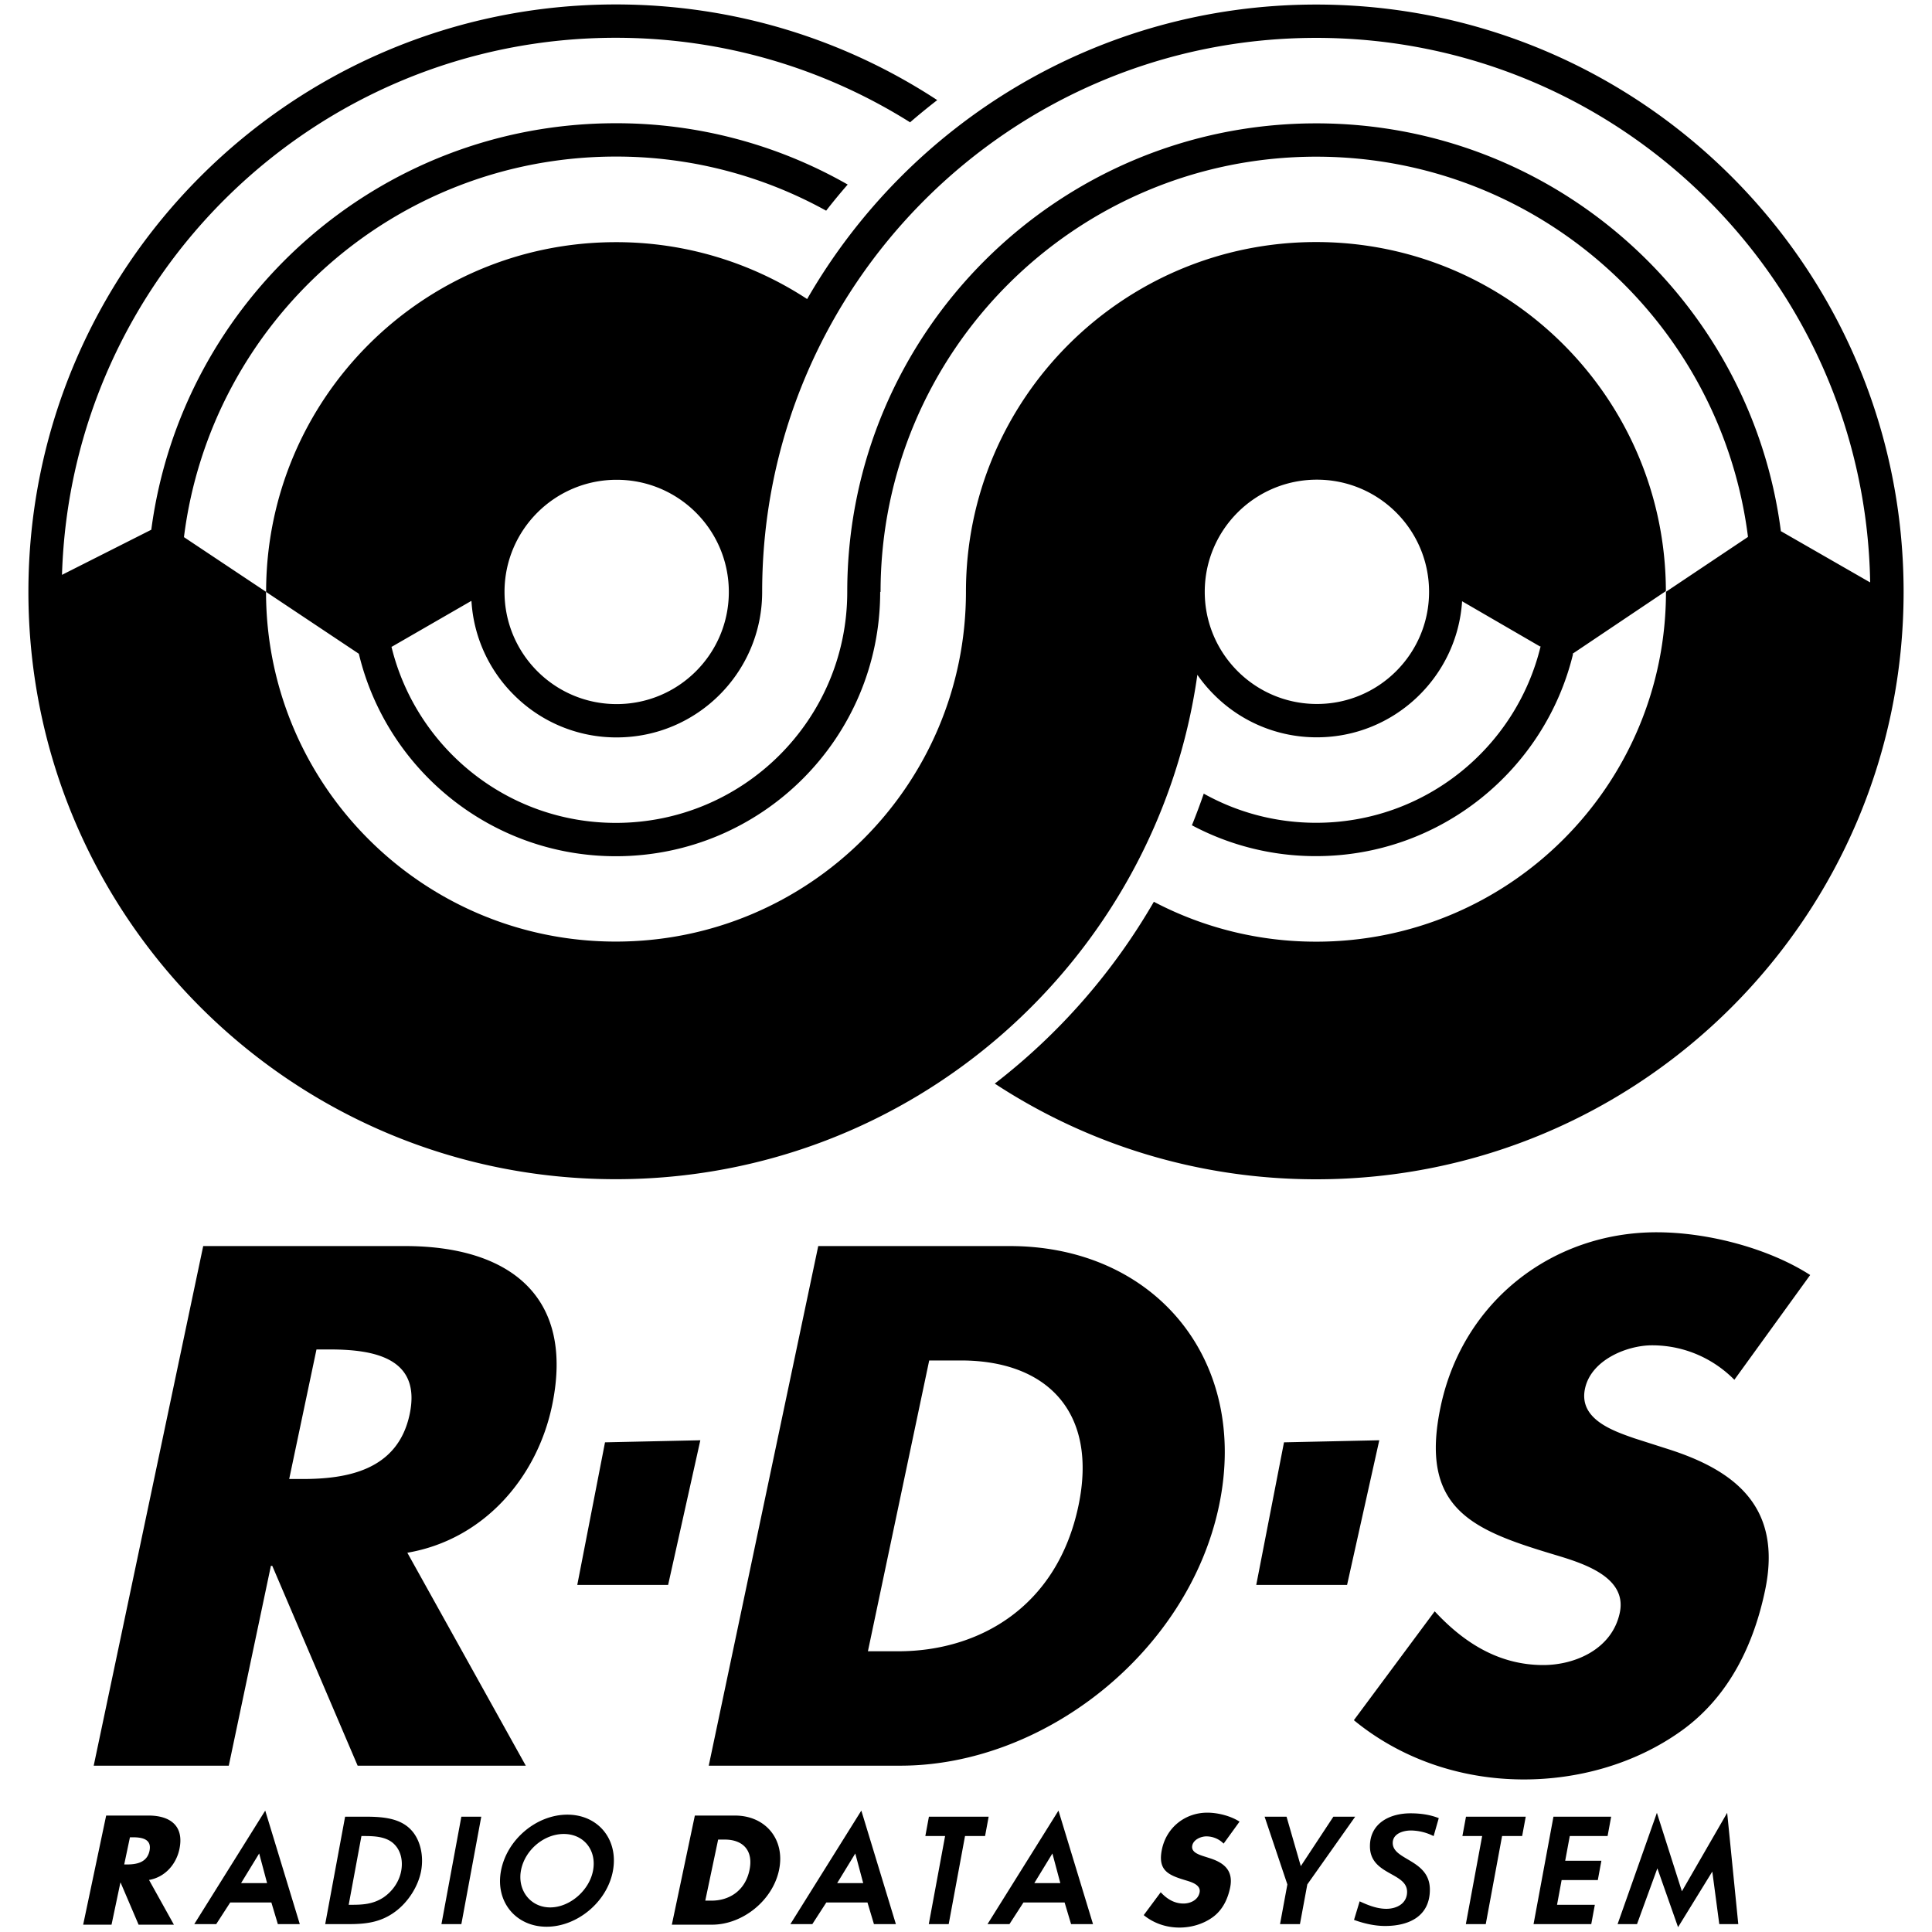
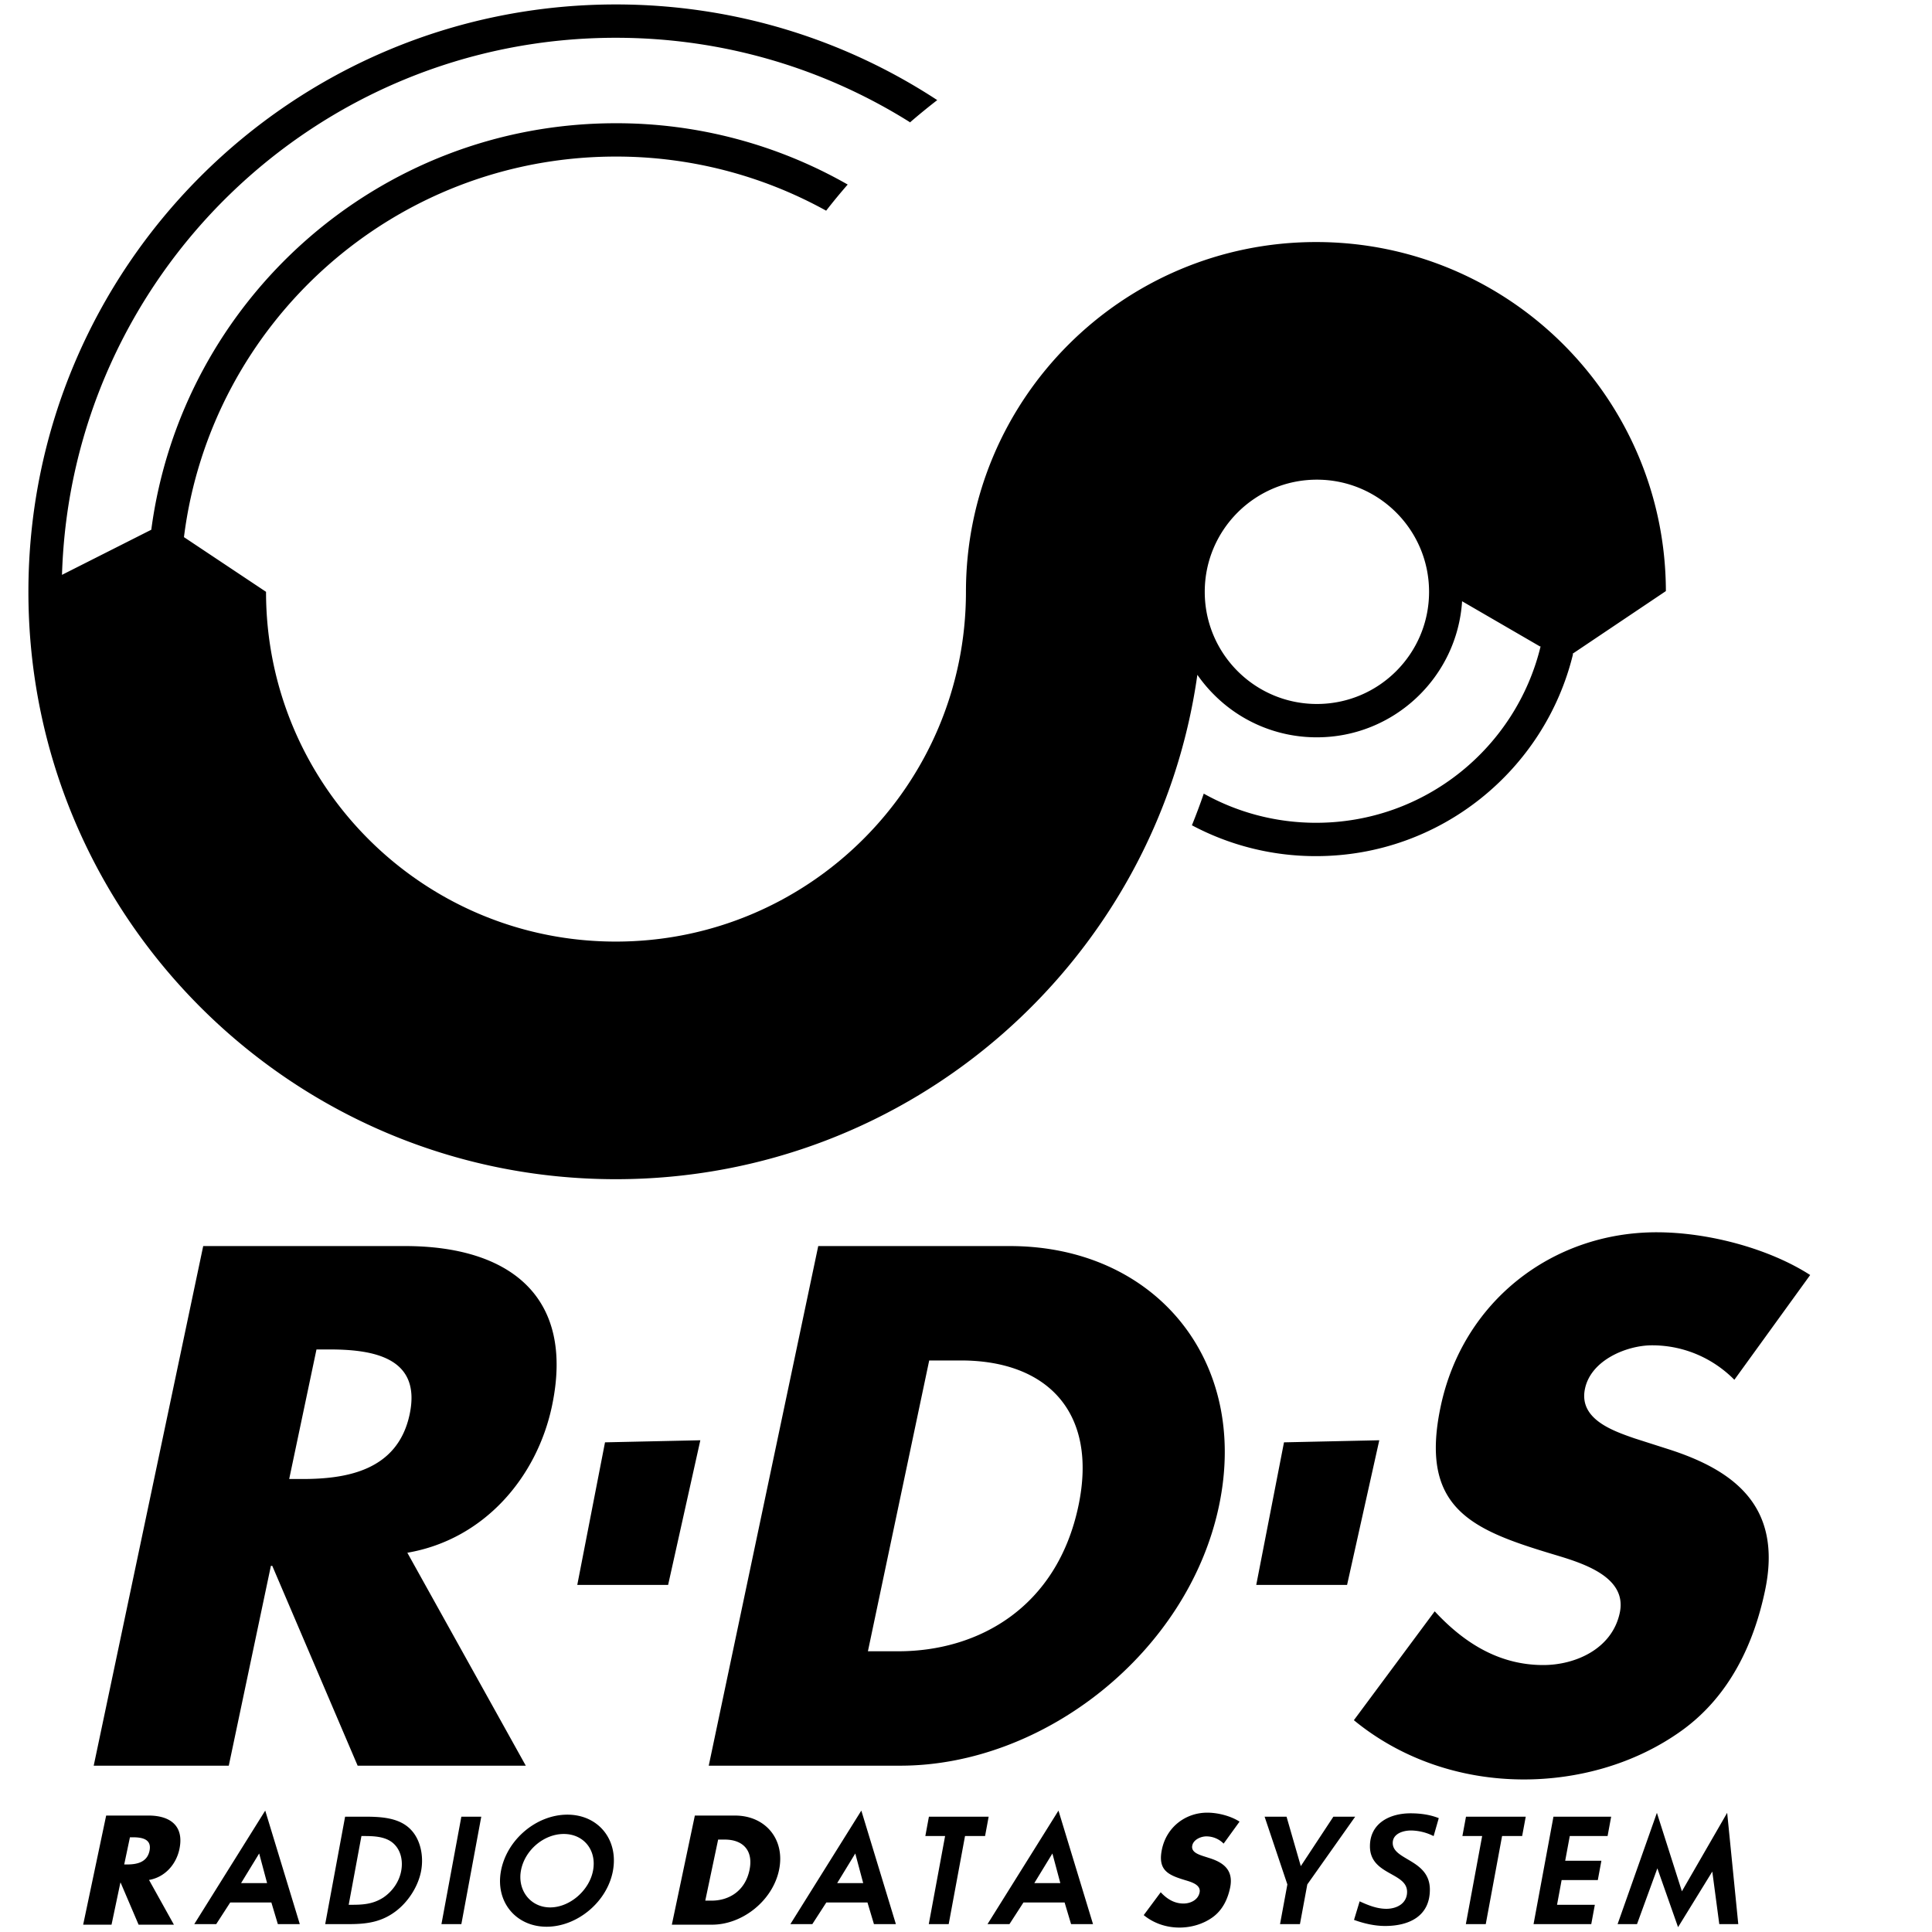
<svg xmlns="http://www.w3.org/2000/svg" width="2500" height="2500" viewBox="0 0 192.756 192.756">
  <g fill-rule="evenodd" clip-rule="evenodd">
    <path fill="#fff" fill-opacity="0" d="M0 0h192.756v192.756H0V0z" />
    <path d="M115.08 89.954l.039.02-.039-.02zM99.24 108.121l.008-.008-.014-.008.006.016z" />
-     <path d="M131.318.454c-21.717 0-40.66 11.81-50.776 29.359l-.016.021a34.736 34.736 0 0 0-19.08-5.673c-19.272 0-34.896 15.624-34.896 34.896l9.253 6.169.001.007c2.78 11.583 13.206 20.193 25.642 20.193 14.563 0 26.37-11.806 26.37-26.37h.039c0-23.982 19.48-43.424 43.463-43.424 22.117 0 40.373 16.537 43.078 37.92l-.027.036-8.164 5.462.01.005c0 19.273-15.625 34.896-34.896 34.896a34.753 34.753 0 0 1-16.199-3.98 62.24 62.24 0 0 1-15.871 18.14c9.215 6.037 20.232 9.547 32.07 9.547 32.365 0 58.604-26.238 58.604-58.603S163.684.454 131.318.454zM61.525 47.868c6.18 0 11.19 5.01 11.19 11.189 0 6.18-5.01 11.19-11.19 11.19s-11.189-5.01-11.189-11.19c-.001-6.18 5.009-11.189 11.189-11.189zm116.155 5.134l-.045-.033.043.024c-2.973-22.954-22.596-40.686-46.359-40.686-25.818 0-46.789 20.931-46.789 46.75 0 12.727-10.356 23.043-23.083 23.043-10.841 0-19.934-7.487-22.39-17.573l.042-.005 7.917-4.566.023.036a14.411 14.411 0 0 0 4.222 9.329 14.42 14.42 0 0 0 10.264 4.251c8.017 0 14.516-6.499 14.516-14.516 0-30.528 24.748-55.277 55.277-55.277 30.203 0 54.748 24.224 55.268 54.302l-.027.013-8.881-5.101c.002.004.002.007.002.009z" />
    <path d="M120.072 79.168c.008.004.018.008.025.013l.006-.015-.031.002zM84.595 18.388l-.021.025.008.004.013-.029z" />
    <path d="M166.205 58.941c-.057-19.224-15.66-34.792-34.896-34.792-19.271 0-34.936 15.624-34.936 34.897 0 19.272-15.663 34.896-34.935 34.896-19.273 0-34.896-15.624-34.896-34.896l-8.186-5.454-.007.033c2.667-21.424 20.942-38.004 43.089-38.004a43.242 43.242 0 0 1 21 5.406l-.01-.011a60.756 60.756 0 0 1 2.146-2.604 46.533 46.533 0 0 0-23.136-6.117c-23.729 0-43.33 17.68-46.348 40.586l-.006-.024-8.922 4.507.024-.035c.907-29.733 25.298-53.56 55.252-53.56 10.778 0 20.837 3.085 29.34 8.42l-.011.042a63.565 63.565 0 0 1 2.744-2.245l-.023-.011C84.278 3.947 73.267.443 61.438.443 29.073.443 2.834 26.68 2.834 59.047c0 32.365 26.238 58.602 58.604 58.602 29.555 0 54-21.878 58.023-50.324a14.442 14.442 0 0 0 1.662 1.985 14.42 14.42 0 0 0 10.264 4.252c7.686 0 13.994-6.002 14.486-13.564l-.029-.028 7.801 4.526.061-.007c-2.445 10.1-11.545 17.601-22.396 17.601-4.07 0-7.893-1.056-11.211-2.908a63.562 63.562 0 0 1-1.176 3.144h-.027a26.24 26.24 0 0 0 12.414 3.09c12.4 0 22.83-8.604 25.631-20.156l-.053-.029 9.305-6.25.012-.04zm-46.742 8.385l-.002-.002a.197.197 0 0 0 .004-.034l-.002.036zm11.924 2.91c-6.18 0-11.189-5.01-11.189-11.189 0-6.181 5.01-11.19 11.189-11.19s11.191 5.01 11.191 11.19c0 6.179-5.012 11.189-11.191 11.189zM52.458 176.162H35.682l-8.518-19.939h-.137l-4.202 19.939H9.349l10.925-51.842H40.42c10.244 0 16.984 4.883 14.652 15.951-1.507 7.15-6.799 13.34-14.431 14.646l11.817 21.245zm-23.605-28.601h1.306c4.4 0 9.524-.826 10.713-6.463 1.188-5.639-3.589-6.463-7.989-6.463h-1.307l-2.723 12.926zM81.636 124.32h19.114c14.438 0 23.941 11.346 20.869 25.922-3.07 14.576-17.426 25.92-31.794 25.92H70.711l10.925-51.842zm4.956 40.428h3.025c8.043 0 15.848-4.4 17.977-14.506 1.957-9.283-3.061-14.508-11.724-14.508h-3.163l-6.115 29.014zM173.037 137.66c-2.041-2.062-4.914-3.438-8.215-3.438-2.475 0-6.08 1.443-6.688 4.33-.639 3.025 2.76 4.195 4.938 4.951l3.221 1.031c6.77 2.131 11.572 5.775 9.803 14.164-1.086 5.156-3.439 10.449-8.303 13.957-4.781 3.438-10.518 4.881-15.742 4.881-6.531 0-12.463-2.199-16.975-5.912l8.064-10.863c2.746 2.955 6.227 5.361 10.834 5.361 3.162 0 6.865-1.58 7.633-5.225.797-3.781-4.223-5.088-6.936-5.912-7.949-2.406-13.055-4.607-10.939-14.645 2.217-10.52 11.16-17.396 21.541-17.396 5.227 0 11.271 1.65 15.328 4.264l-7.564 10.452zM128.104 143.902l9.507-.207-3.213 14.43h-9.062l2.768-14.223zM60.362 143.902l9.51-.207-3.213 14.43h-9.064l2.767-14.223zM17.35 192.025h-3.523l-1.789-4.188h-.029l-.882 4.188h-2.83l2.294-10.887h4.231c2.151 0 3.566 1.023 3.077 3.35-.316 1.502-1.428 2.801-3.031 3.074l2.482 4.463zm-4.958-6.007h.274c.924 0 2-.174 2.25-1.357.25-1.184-.754-1.355-1.678-1.355h-.274l-.572 2.712zM69.325 181.139h4.014c3.032 0 5.028 2.381 4.383 5.443-.645 3.061-3.66 5.443-6.677 5.443H67.03l2.295-10.886zm1.04 8.488H71c1.689 0 3.328-.924 3.775-3.045.411-1.949-.643-3.047-2.462-3.047h-.664l-1.284 6.092zM122.082 183.939a2.41 2.41 0 0 0-1.725-.723c-.52 0-1.277.303-1.404.91-.135.635.58.881 1.037 1.039l.676.217c1.422.447 2.43 1.213 2.059 2.975-.229 1.082-.723 2.195-1.744 2.932-1.004.721-2.209 1.025-3.305 1.025-1.373 0-2.617-.463-3.566-1.242l1.695-2.281c.576.621 1.307 1.125 2.273 1.125.666 0 1.443-.332 1.604-1.096.168-.795-.887-1.068-1.457-1.242-1.668-.506-2.74-.969-2.297-3.076.465-2.209 2.344-3.652 4.525-3.652 1.096 0 2.367.346 3.217.895l-1.588 2.194zM34.431 181.252h2.249c1.592.014 3.202.174 4.265 1.246.992.988 1.353 2.641 1.07 4.164-.277 1.492-1.254 3.088-2.597 4.074-1.495 1.104-3.042 1.234-4.682 1.234h-2.291l1.986-10.718zm.605 8.789c1.117 0 2.155-.043 3.209-.725.945-.639 1.589-1.611 1.783-2.654.207-1.117-.085-2.205-.896-2.844-.786-.609-1.883-.637-2.927-.637h-.145l-1.271 6.859h.247v.001zM46.029 181.252h1.987l-1.986 10.719h-1.987l1.986-10.719zM61.15 186.662c-.575 3.104-3.57 5.568-6.616 5.568-3.045 0-5.127-2.465-4.552-5.568.578-3.119 3.535-5.613 6.624-5.613 3.089 0 5.122 2.494 4.544 5.613zm-9.173-.045c-.368 1.988.956 3.686 2.914 3.686 1.958 0 3.912-1.697 4.279-3.686.374-2.016-.92-3.641-2.922-3.641-2.001.001-3.897 1.626-4.271 3.641zM94.293 183.182h-1.972l.357-1.93h5.961l-.358 1.93h-2l-1.629 8.789h-1.987l1.628-8.789zM128.441 188.01l-2.271-6.758h2.189l1.422 4.932 3.25-4.932h2.176l-4.777 6.758-.735 3.961h-1.986l.732-3.961zM147.875 183.182h-1.971l.358-1.93h5.961l-.358 1.93h-2.002l-1.629 8.789h-1.986l1.627-8.789zM154.988 181.252h5.758l-.357 1.93h-3.772l-.457 2.464h3.611l-.357 1.93h-3.611l-.457 2.465h3.771l-.357 1.93h-5.758l1.986-10.719zM143.033 183.189a5.14 5.14 0 0 0-2.258-.561c-.779 0-1.822.311-1.822 1.246 0 1.742 3.705 1.633 3.705 4.654 0 2.662-2.086 3.627-4.467 3.627-1.043 0-2.119-.248-3.1-.607l.561-1.852c.842.389 1.729.746 2.662.746 1.043 0 2.07-.529 2.07-1.695 0-1.963-3.705-1.65-3.705-4.547 0-2.289 1.963-3.285 4.049-3.285.949 0 1.93.125 2.818.482l-.513 1.792zM161.387 191.971l3.922-11.106 2.494 7.83 4.517-7.83 1.108 11.106h-1.895l-.697-5.244-3.416 5.546-2.065-5.869-2.031 5.567h-1.937zM26.462 180.643l3.449 11.328h-2.19l-.647-2.162H22.97l-1.398 2.162h-2.19l7.08-11.328zm.186 7.236l-.79-2.957-1.806 2.957h2.596zM85.935 180.643l3.448 11.328h-2.189l-.647-2.162h-4.104l-1.398 2.162h-2.19l7.08-11.328zm.186 7.236l-.79-2.957-1.806 2.957h2.596zM105.604 180.643l3.447 11.328h-2.189l-.646-2.162h-4.105l-1.398 2.162h-2.189l7.08-11.328zm.185 7.236l-.791-2.957-1.805 2.957h2.596z" />
  </g>
</svg>